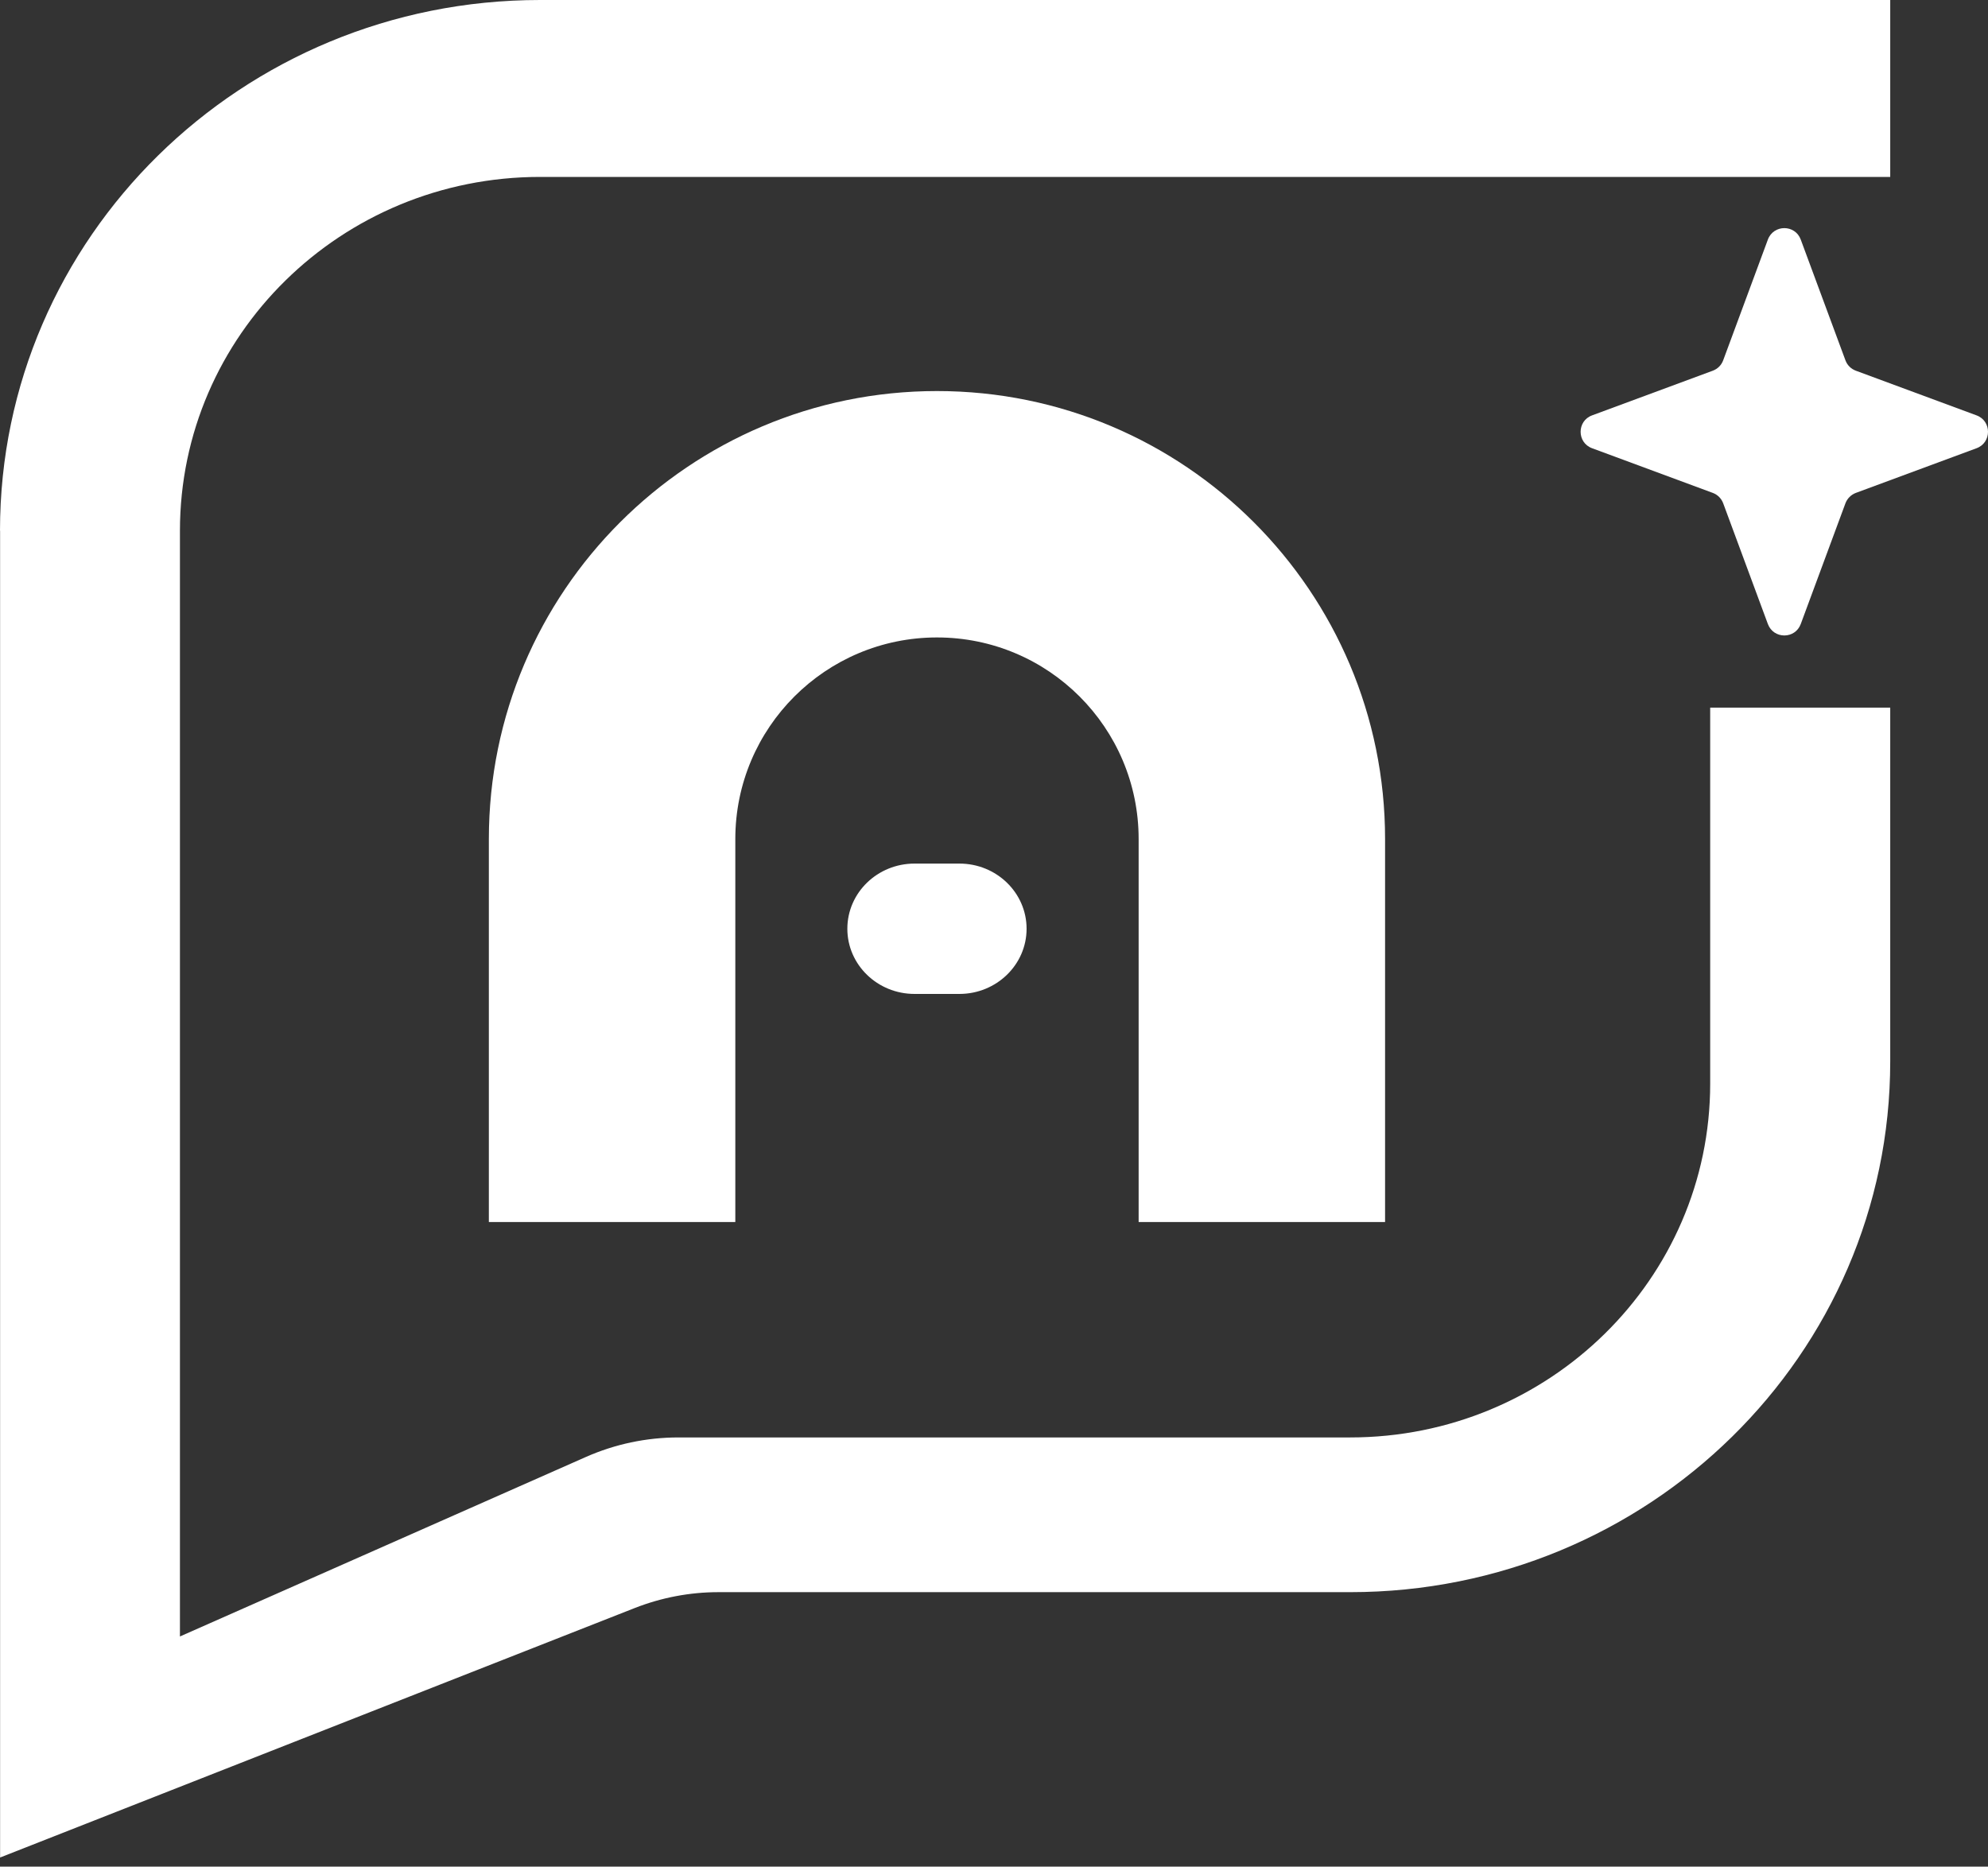
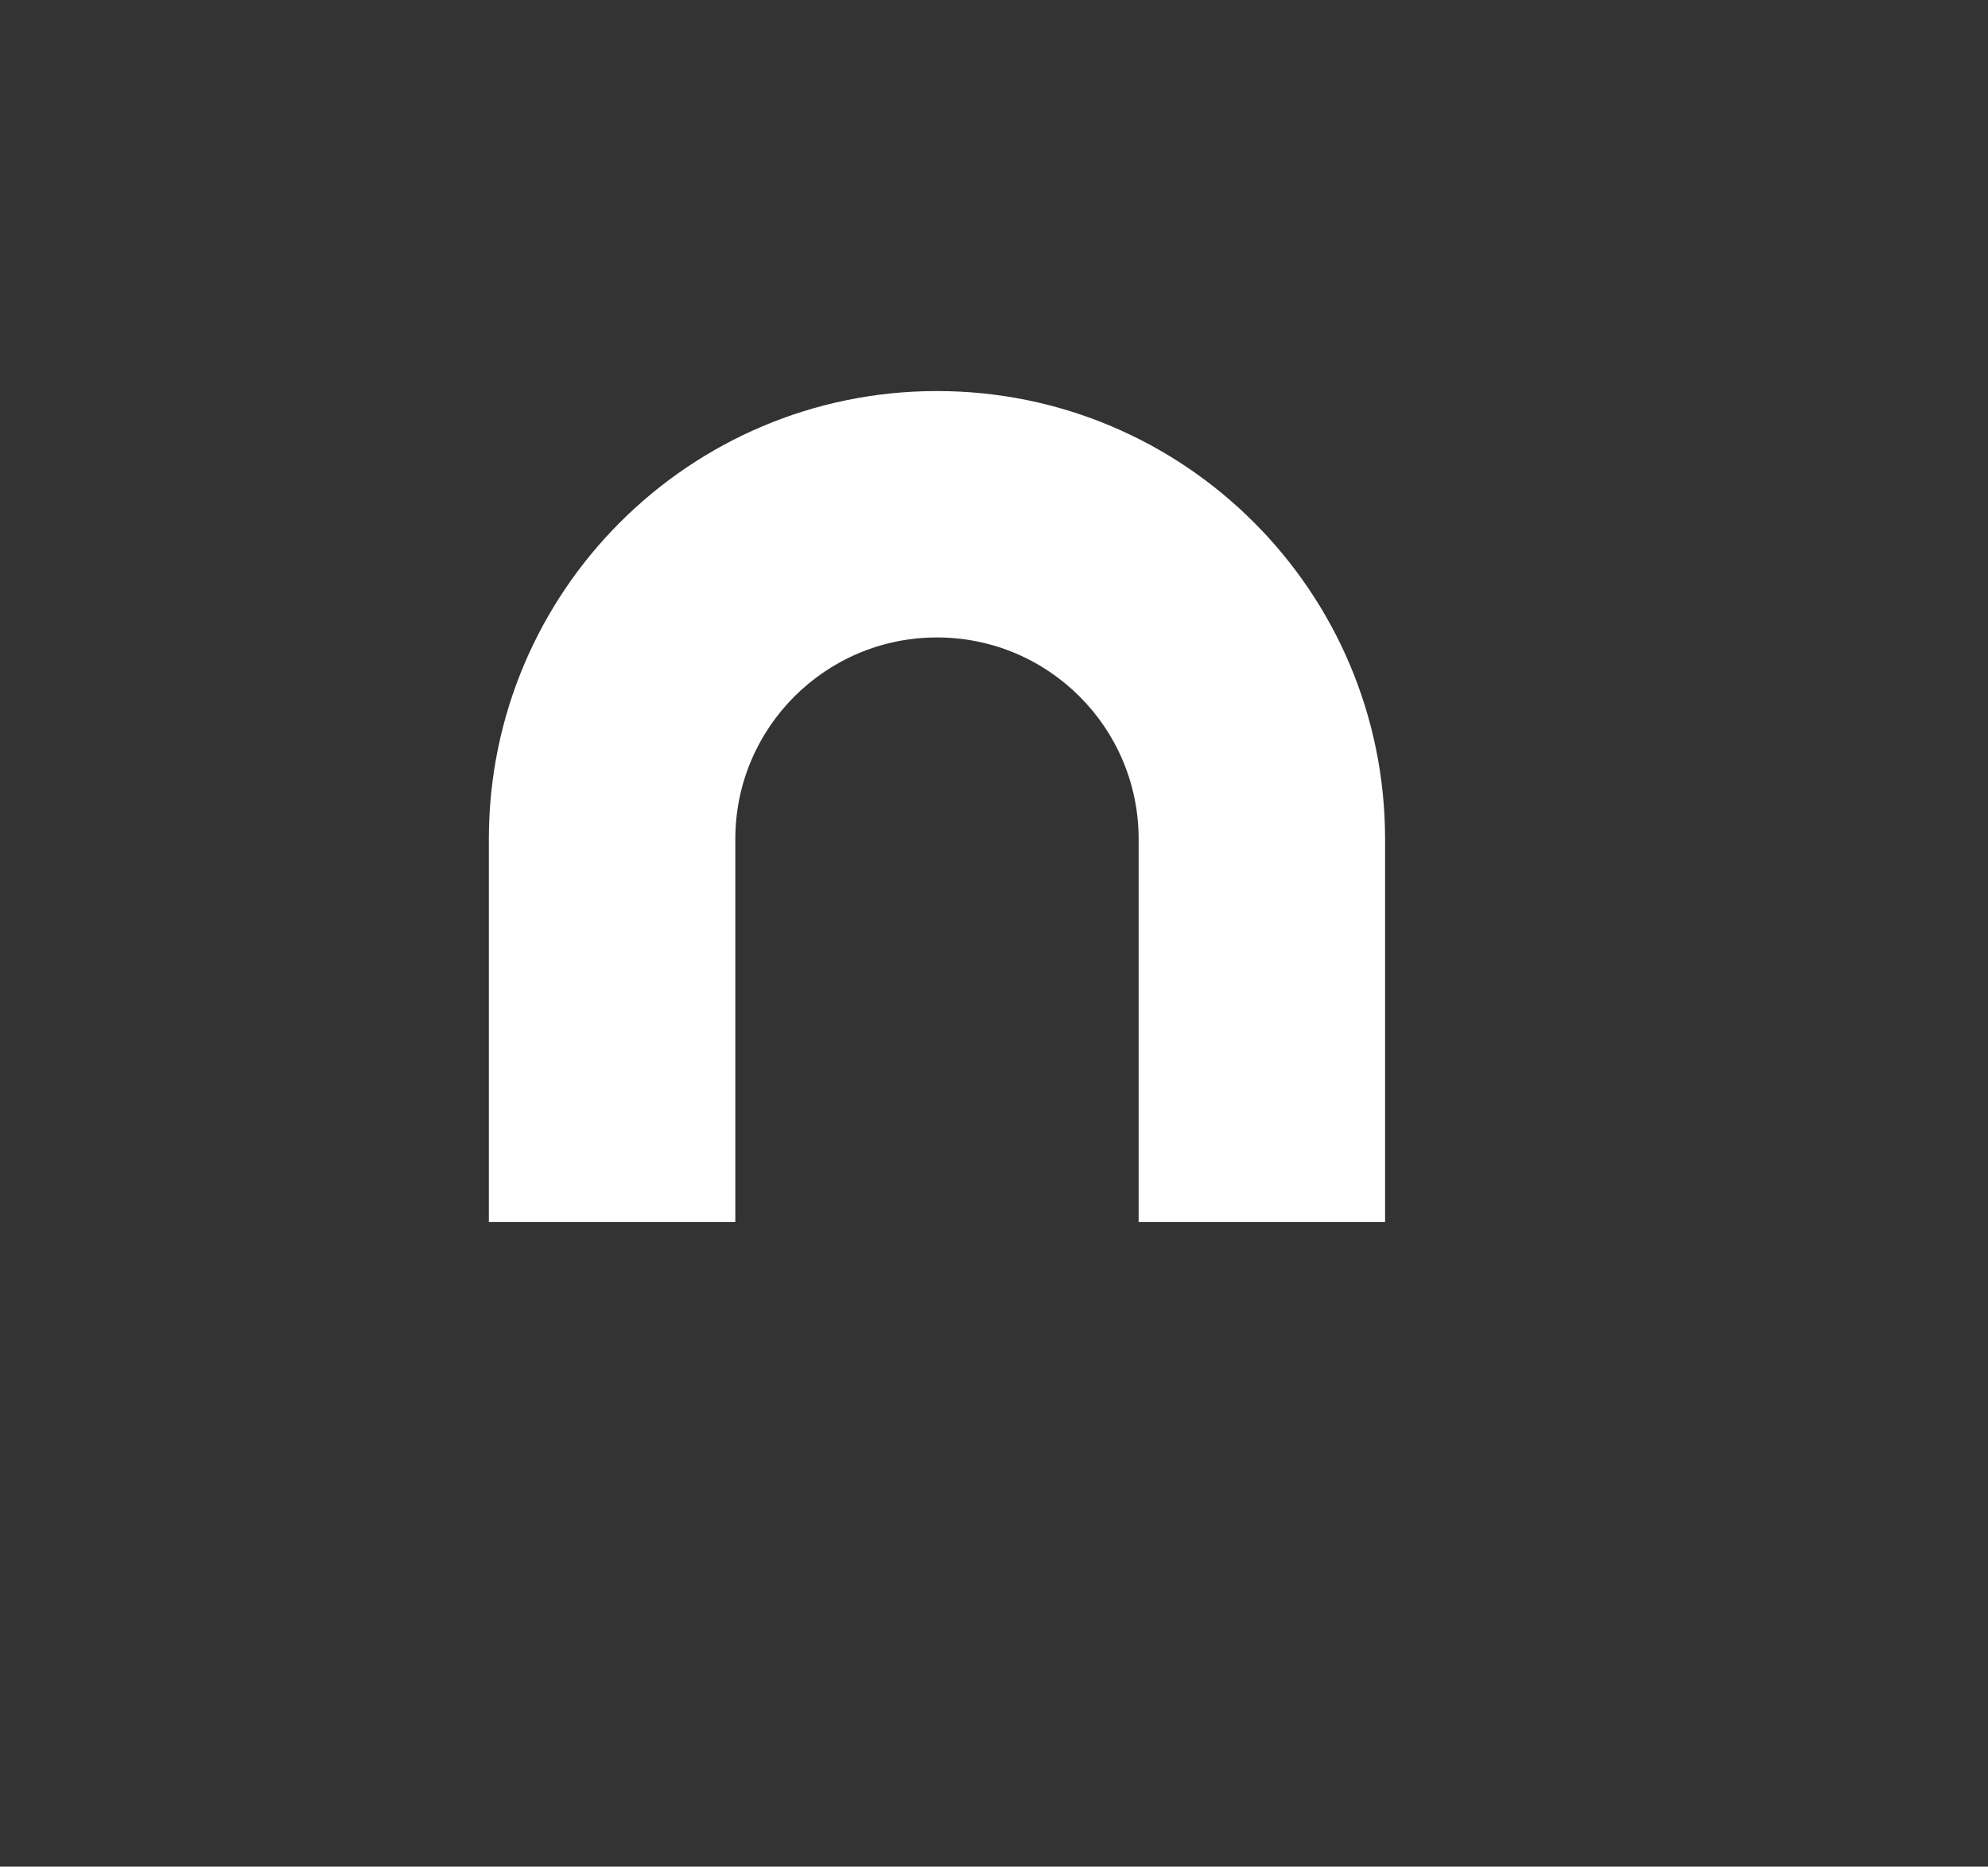
<svg xmlns="http://www.w3.org/2000/svg" width="82" height="77" viewBox="0 0 82 77" fill="none">
  <rect x="0" y="0" width="82" height="77" fill="#333333" stroke="none" />
  <path d="M38.648 16.131C28.439 16.131 20.164 24.405 20.164 34.611V50.41H30.33V34.611C30.33 30.021 34.052 26.295 38.648 26.295C43.243 26.295 46.966 30.017 46.966 34.611V50.41H57.131V34.611C57.131 24.405 48.856 16.131 38.648 16.131Z" fill="white" />
-   <path d="M0 21.891C0 9.8 9.972 0 22.275 0H77.967V7.298H22.275C14.073 7.298 7.422 13.831 7.422 21.895V67.505L24.17 60.099C25.367 59.571 26.665 59.295 27.979 59.295H55.688C63.89 59.295 70.541 52.759 70.541 44.698V29.189H77.967V43.786C77.967 55.877 67.995 65.677 55.692 65.677H29.635C28.454 65.677 27.285 65.9 26.189 66.329L0.004 76.623V21.891H0Z" fill="white" />
-   <path d="M72.92 9.884C73.155 9.252 74.045 9.252 74.277 9.884L76.12 14.863C76.194 15.063 76.347 15.216 76.547 15.291L81.527 17.134C82.158 17.365 82.158 18.259 81.527 18.49L76.547 20.333C76.351 20.407 76.194 20.564 76.12 20.76L74.277 25.74C74.045 26.371 73.155 26.371 72.92 25.74L71.077 20.76C71.003 20.564 70.85 20.407 70.65 20.333L65.67 18.49C65.039 18.259 65.039 17.365 65.67 17.134L70.65 15.291C70.85 15.216 71.003 15.063 71.077 14.863L72.92 9.884Z" fill="white" />
-   <path d="M34.951 38.312C34.951 36.824 36.194 35.623 37.724 35.623H39.572C41.106 35.623 42.344 36.828 42.344 38.312C42.344 39.795 41.102 41 39.572 41H37.724C36.19 41 34.951 39.795 34.951 38.312Z" fill="white" />
</svg>